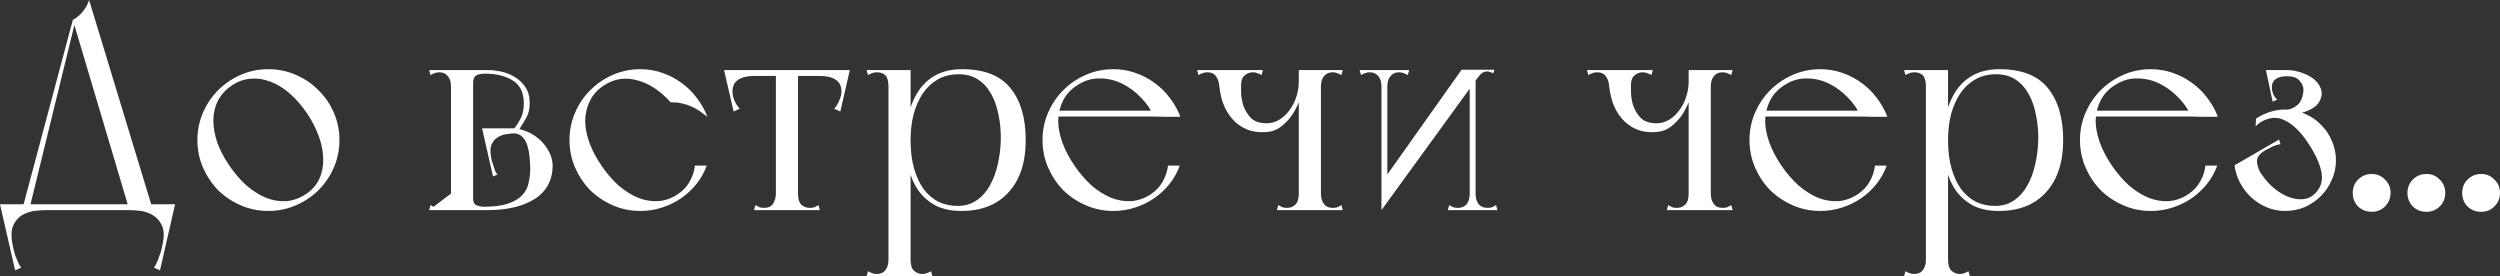
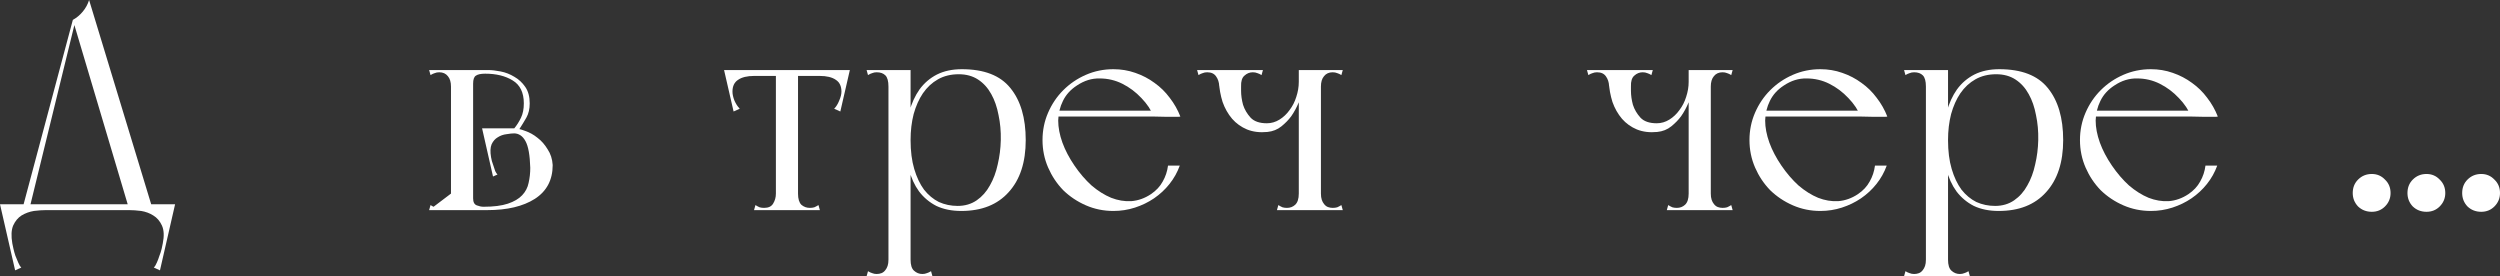
<svg xmlns="http://www.w3.org/2000/svg" viewBox="0 0 267.708 29.58" fill="none">
  <rect x="0" y="0" width="267.708" height="29.58" fill="#333333" stroke="none" />
  <path d="M16.38 22.5H13.86L7.8 2.13C8.2 1.91 8.55 1.62 8.85 1.26C9.17 0.88 9.4 0.46 9.54 0L16.38 22.5ZM3.15 22.35H2.4L7.8 2.13H8.1L3.15 22.35ZM0.39 22.5V21.87H18.36V22.5H0.39ZM16.41 21.87H18.75L17.13 28.95L16.47 28.65C16.59 28.53 16.7 28.35 16.8 28.11C16.9 27.89 16.99 27.65 17.07 27.39C17.17 27.15 17.25 26.9 17.31 26.64C17.37 26.4 17.41 26.21 17.43 26.07C17.59 25.27 17.56 24.63 17.34 24.15C17.12 23.67 16.81 23.31 16.41 23.07C16.03 22.83 15.6 22.67 15.12 22.59C14.64 22.53 14.21 22.5 13.83 22.5L16.41 21.87ZM2.34 21.87L4.92 22.5C4.54 22.5 4.11 22.53 3.63 22.59C3.15 22.67 2.71 22.83 2.31 23.07C1.93 23.31 1.63 23.67 1.41 24.15C1.21 24.63 1.18 25.27 1.32 26.07C1.34 26.21 1.38 26.4 1.44 26.64C1.5 26.9 1.57 27.15 1.65 27.39C1.75 27.65 1.85 27.89 1.95 28.11C2.05 28.35 2.16 28.53 2.28 28.65L1.62 28.95L0 21.87H2.34Z" fill="white" />
-   <path d="M21.138 15C21.138 13.96 21.338 12.98 21.738 12.06C22.138 11.14 22.678 10.34 23.358 9.66C24.058 8.96 24.868 8.41 25.788 8.01C26.708 7.61 27.688 7.41 28.728 7.41C29.768 7.41 30.748 7.61 31.668 8.01C32.608 8.41 33.418 8.96 34.098 9.66C34.798 10.34 35.348 11.14 35.748 12.06C36.148 12.98 36.348 13.96 36.348 15C36.348 16.04 36.148 17.02 35.748 17.94C35.348 18.86 34.798 19.67 34.098 20.37C33.418 21.05 32.608 21.59 31.668 21.99C30.748 22.39 29.768 22.59 28.728 22.59C27.688 22.59 26.708 22.39 25.788 21.99C24.868 21.59 24.058 21.05 23.358 20.37C22.678 19.67 22.138 18.86 21.738 17.94C21.338 17.02 21.138 16.04 21.138 15ZM24.558 17.73C25.118 18.55 25.728 19.26 26.388 19.86C27.068 20.44 27.768 20.88 28.488 21.18C29.208 21.46 29.928 21.58 30.648 21.54C31.388 21.48 32.088 21.23 32.748 20.79C33.408 20.35 33.888 19.81 34.188 19.17C34.488 18.51 34.628 17.8 34.608 17.04C34.608 16.28 34.458 15.48 34.158 14.64C33.858 13.8 33.428 12.96 32.868 12.12C32.308 11.3 31.698 10.6 31.038 10.02C30.378 9.44 29.698 9.02 28.998 8.76C28.298 8.48 27.588 8.37 26.868 8.43C26.168 8.47 25.488 8.71 24.828 9.15C24.168 9.59 23.668 10.14 23.328 10.8C23.008 11.44 22.848 12.14 22.848 12.9C22.848 13.64 22.988 14.43 23.268 15.27C23.568 16.09 23.998 16.91 24.558 17.73Z" fill="white" />
  <path d="M56.783 17.97C56.743 16.61 56.573 15.66 56.273 15.12C55.973 14.56 55.553 14.28 55.013 14.28L54.983 13.74C55.343 13.74 55.753 13.83 56.213 14.01C56.693 14.17 57.143 14.42 57.563 14.76C57.983 15.08 58.343 15.49 58.643 15.99C58.963 16.47 59.143 17.03 59.183 17.67C59.183 19.27 58.543 20.48 57.263 21.3C56.003 22.1 54.313 22.5 52.193 22.5H50.663C50.663 22.5 50.653 22.45 50.633 22.35C50.633 22.23 50.623 22.1 50.603 21.96C50.583 21.8 50.573 21.66 50.573 21.54C50.573 21.4 50.603 21.3 50.663 21.24C50.663 21.64 50.793 21.89 51.053 21.99C51.313 22.09 51.553 22.14 51.773 22.14C52.853 22.14 53.723 22.03 54.383 21.81C55.043 21.59 55.553 21.29 55.913 20.91C56.273 20.53 56.503 20.09 56.603 19.59C56.723 19.07 56.783 18.53 56.783 17.97ZM56.723 11.07C56.723 11.67 56.603 12.18 56.363 12.6C56.123 13.02 55.873 13.43 55.613 13.83C55.593 13.87 55.553 13.89 55.493 13.89C55.433 13.87 55.373 13.85 55.313 13.83C55.233 13.81 55.153 13.78 55.073 13.74C55.353 13.4 55.593 13.02 55.793 12.6C55.993 12.18 56.093 11.67 56.093 11.07C56.093 9.91 55.693 9.09 54.893 8.61C54.113 8.13 53.133 7.89 51.953 7.89C51.493 7.89 51.163 7.96 50.963 8.1C50.763 8.22 50.663 8.51 50.663 8.97C50.623 8.69 50.593 8.44 50.573 8.22C50.573 8.04 50.563 7.88 50.543 7.74C50.543 7.58 50.553 7.5 50.573 7.5H52.253C52.653 7.5 53.103 7.55 53.603 7.65C54.123 7.75 54.613 7.94 55.073 8.22C55.533 8.48 55.923 8.84 56.243 9.3C56.563 9.76 56.723 10.35 56.723 11.07ZM55.073 13.74L55.133 14.28C54.873 14.28 54.573 14.31 54.233 14.37C53.893 14.41 53.583 14.52 53.303 14.7C53.023 14.86 52.803 15.11 52.643 15.45C52.503 15.79 52.483 16.25 52.583 16.83C52.603 16.93 52.633 17.07 52.673 17.25C52.733 17.43 52.793 17.61 52.853 17.79C52.913 17.97 52.973 18.15 53.033 18.33C53.113 18.49 53.193 18.61 53.273 18.69L52.793 18.9L51.623 13.74H55.073ZM48.293 22.5V7.5H50.663V22.5H48.293ZM46.103 8.04L45.953 7.5H49.013V9.27H48.293C48.293 8.79 48.183 8.42 47.963 8.16C47.743 7.88 47.433 7.74 47.033 7.74C46.853 7.74 46.693 7.77 46.553 7.83C46.413 7.87 46.263 7.94 46.103 8.04ZM45.953 22.5L46.103 21.96C46.263 22.06 46.413 22.14 46.553 22.2C46.693 22.24 46.853 22.26 47.033 22.26C47.453 22.26 47.763 22.1 47.963 21.78C48.183 21.44 48.293 21.09 48.293 20.73H50.663V22.5H45.953ZM46.103 8.04L45.953 7.5H49.013V9.27H48.293C48.293 8.79 48.183 8.42 47.963 8.16C47.743 7.88 47.433 7.74 47.033 7.74C46.853 7.74 46.693 7.77 46.553 7.83C46.413 7.87 46.263 7.94 46.103 8.04ZM48.293 20.73L45.953 22.5L46.103 21.96C46.263 22.06 46.413 22.14 46.553 22.2C46.693 22.24 46.853 22.26 47.033 22.26C47.453 22.26 47.763 22.1 47.963 21.78C48.183 21.44 48.293 21.09 48.293 20.73ZM46.103 8.04L45.953 7.5H49.013V9.27H48.293C48.293 8.79 48.183 8.42 47.963 8.16C47.743 7.88 47.433 7.74 47.033 7.74C46.853 7.74 46.693 7.77 46.553 7.83C46.413 7.87 46.263 7.94 46.103 8.04ZM48.293 20.73L45.953 22.5L46.103 21.96C46.263 22.06 46.413 22.14 46.553 22.2C46.693 22.24 46.853 22.26 47.033 22.26C47.453 22.26 47.763 22.1 47.963 21.78C48.183 21.44 48.293 21.09 48.293 20.73ZM46.103 8.04L45.953 7.5H49.013V9.27H48.293C48.293 8.79 48.183 8.42 47.963 8.16C47.743 7.88 47.433 7.74 47.033 7.74C46.853 7.74 46.693 7.77 46.553 7.83C46.413 7.87 46.263 7.94 46.103 8.04ZM48.293 20.73L45.953 22.5L46.103 21.96C46.263 22.06 46.413 22.14 46.553 22.2C46.693 22.24 46.853 22.26 47.033 22.26C47.453 22.26 47.763 22.1 47.963 21.78C48.183 21.44 48.293 21.09 48.293 20.73Z" fill="white" />
-   <path d="M64.402 17.73C64.962 18.55 65.572 19.26 66.232 19.86C66.912 20.44 67.612 20.88 68.332 21.18C69.052 21.46 69.772 21.58 70.492 21.54C71.232 21.48 71.932 21.23 72.592 20.79C73.152 20.41 73.572 19.96 73.852 19.44C74.152 18.92 74.342 18.35 74.422 17.73H75.682C75.422 18.45 75.052 19.11 74.572 19.71C74.112 20.29 73.562 20.8 72.922 21.24C72.302 21.66 71.622 21.99 70.882 22.23C70.142 22.47 69.372 22.59 68.572 22.59C67.532 22.59 66.552 22.39 65.632 21.99C64.712 21.59 63.902 21.05 63.202 20.37C62.522 19.67 61.982 18.86 61.582 17.94C61.182 17.02 60.982 16.04 60.982 15C60.982 13.96 61.182 12.98 61.582 12.06C61.982 11.14 62.522 10.34 63.202 9.66C63.902 8.96 64.712 8.41 65.632 8.01C66.552 7.61 67.532 7.41 68.572 7.41C69.392 7.41 70.172 7.54 70.912 7.8C71.672 8.06 72.362 8.42 72.982 8.88C73.602 9.32 74.142 9.85 74.602 10.47C75.082 11.09 75.462 11.76 75.742 12.48C75.762 12.52 75.592 12.4 75.232 12.12C74.892 11.84 74.442 11.58 73.882 11.34C73.642 11.24 73.392 11.16 73.132 11.1C72.892 11.04 72.682 11 72.502 10.98C72.262 10.96 72.032 10.95 71.812 10.95C71.272 10.35 70.702 9.85 70.102 9.45C69.502 9.05 68.892 8.77 68.272 8.61C67.652 8.43 67.042 8.38 66.442 8.46C65.842 8.54 65.252 8.77 64.672 9.15C63.992 9.59 63.492 10.14 63.172 10.8C62.852 11.44 62.682 12.14 62.662 12.9C62.662 13.64 62.812 14.43 63.112 15.27C63.412 16.09 63.842 16.91 64.402 17.73Z" fill="white" />
  <path d="M77.895 8.13V7.5H90.645V8.13H77.895ZM79.875 7.5L80.775 8.13C80.015 8.13 79.435 8.27 79.035 8.55C78.635 8.81 78.435 9.23 78.435 9.81C78.435 10.09 78.505 10.41 78.645 10.77C78.805 11.13 78.995 11.42 79.215 11.64L78.555 11.94L77.535 7.5H79.875ZM88.665 7.5H91.005L89.985 11.94L89.325 11.64C89.545 11.42 89.725 11.13 89.865 10.77C90.025 10.41 90.105 10.09 90.105 9.81C90.105 9.23 89.905 8.81 89.505 8.55C89.105 8.27 88.525 8.13 87.765 8.13L88.665 7.5ZM83.085 22.5V7.56H85.455V22.5H83.085ZM80.745 22.5L80.895 21.96C81.055 22.06 81.205 22.14 81.345 22.2C81.485 22.24 81.645 22.26 81.825 22.26C82.285 22.26 82.605 22.11 82.785 21.81C82.985 21.49 83.085 21.13 83.085 20.73C83.085 20.45 83.195 20.33 83.415 20.37C83.655 20.41 83.935 20.48 84.255 20.58C84.595 20.48 84.875 20.41 85.095 20.37C85.335 20.33 85.455 20.45 85.455 20.73C85.455 21.29 85.575 21.69 85.815 21.93C86.075 22.15 86.375 22.26 86.715 22.26C86.895 22.26 87.055 22.24 87.195 22.2C87.335 22.14 87.485 22.06 87.645 21.96L87.795 22.5H80.745Z" fill="white" />
  <path d="M95.139 29.58V7.5H97.508V29.58H95.139ZM92.948 8.04L92.798 7.5H97.508V9.27H95.139C95.139 8.69 95.029 8.29 94.809 8.07C94.588 7.85 94.278 7.74 93.878 7.74C93.698 7.74 93.539 7.77 93.399 7.83C93.259 7.87 93.108 7.94 92.948 8.04ZM92.798 29.58L92.948 29.04C93.108 29.14 93.259 29.21 93.399 29.25C93.539 29.31 93.698 29.34 93.878 29.34C94.058 29.34 94.228 29.31 94.388 29.25C94.548 29.19 94.688 29.08 94.809 28.92C94.909 28.8 94.989 28.65 95.049 28.47C95.109 28.29 95.139 28.07 95.139 27.81C95.139 27.53 95.248 27.41 95.468 27.45C95.708 27.49 95.988 27.56 96.308 27.66C96.649 27.56 96.928 27.49 97.148 27.45C97.388 27.41 97.508 27.53 97.508 27.81C97.508 28.37 97.628 28.76 97.868 28.98C98.129 29.22 98.428 29.34 98.768 29.34C98.948 29.34 99.108 29.31 99.248 29.25C99.388 29.21 99.538 29.14 99.699 29.04L99.849 29.58H92.798ZM102.999 7.41C105.378 7.41 107.108 8.08 108.188 9.42C109.289 10.76 109.838 12.62 109.838 15C109.838 17.38 109.229 19.24 108.008 20.58C106.808 21.92 105.118 22.59 102.939 22.59C101.918 22.59 101.028 22.41 100.268 22.05C99.528 21.67 98.908 21.15 98.408 20.49C97.928 19.83 97.568 19.04 97.328 18.12C97.108 17.18 96.998 16.14 96.998 15C96.998 13.92 97.118 12.92 97.358 12C97.618 11.06 97.988 10.25 98.468 9.57C98.968 8.89 99.589 8.36 100.328 7.98C101.088 7.6 101.978 7.41 102.999 7.41ZM102.668 7.95C101.828 7.95 101.088 8.13 100.448 8.49C99.809 8.85 99.268 9.35 98.828 9.99C98.408 10.61 98.079 11.35 97.838 12.21C97.618 13.07 97.508 14 97.508 15C97.508 16.18 97.638 17.21 97.898 18.09C98.159 18.97 98.508 19.71 98.948 20.31C99.408 20.89 99.939 21.33 100.538 21.63C101.159 21.91 101.828 22.05 102.548 22.05C103.328 22.05 104.008 21.85 104.589 21.45C105.168 21.05 105.638 20.52 105.999 19.86C106.378 19.2 106.658 18.45 106.838 17.61C107.038 16.77 107.148 15.9 107.168 15C107.188 14.06 107.108 13.17 106.928 12.33C106.768 11.47 106.508 10.72 106.149 10.08C105.788 9.42 105.318 8.9 104.738 8.52C104.158 8.14 103.468 7.95 102.668 7.95Z" fill="white" />
  <path d="M115.056 17.73C115.616 18.55 116.226 19.26 116.886 19.86C117.566 20.44 118.266 20.88 118.986 21.18C119.706 21.46 120.426 21.58 121.146 21.54C121.886 21.48 122.586 21.23 123.246 20.79C123.806 20.41 124.226 19.96 124.506 19.44C124.806 18.92 124.996 18.35 125.076 17.73H126.336C126.076 18.45 125.706 19.11 125.226 19.71C124.766 20.29 124.216 20.8 123.576 21.24C122.956 21.66 122.276 21.99 121.536 22.23C120.796 22.47 120.026 22.59 119.226 22.59C118.186 22.59 117.206 22.39 116.286 21.99C115.366 21.59 114.556 21.05 113.856 20.37C113.176 19.67 112.636 18.86 112.236 17.94C111.836 17.02 111.636 16.04 111.636 15C111.636 13.96 111.836 12.98 112.236 12.06C112.636 11.14 113.176 10.34 113.856 9.66C114.556 8.96 115.366 8.41 116.286 8.01C117.206 7.61 118.186 7.41 119.226 7.41C120.046 7.41 120.826 7.54 121.566 7.8C122.326 8.06 123.016 8.42 123.636 8.88C124.256 9.32 124.796 9.85 125.256 10.47C125.736 11.09 126.116 11.76 126.396 12.48C126.396 12.5 126.246 12.51 125.946 12.51C125.666 12.51 125.346 12.51 124.986 12.51C124.566 12.51 124.086 12.5 123.546 12.48C123.266 11.78 122.826 11.12 122.226 10.5C121.626 9.86 120.946 9.35 120.186 8.97C119.426 8.59 118.616 8.4 117.756 8.4C116.916 8.38 116.106 8.63 115.326 9.15C114.646 9.59 114.146 10.14 113.826 10.8C113.506 11.44 113.336 12.14 113.316 12.9C113.316 13.64 113.466 14.43 113.766 15.27C114.066 16.09 114.496 16.91 115.056 17.73ZM112.806 12.48V11.85H125.976L126.396 12.48H112.806Z" fill="white" />
  <path d="M141.449 22.5H139.079V7.5H141.449V22.5ZM143.639 8.04C143.479 7.94 143.329 7.87 143.189 7.83C143.049 7.77 142.889 7.74 142.709 7.74C142.309 7.74 141.999 7.88 141.779 8.16C141.559 8.42 141.449 8.79 141.449 9.27H139.079V7.5H143.789L143.639 8.04ZM143.789 22.5H136.739L136.889 21.96C137.049 22.06 137.199 22.14 137.339 22.2C137.479 22.24 137.639 22.26 137.819 22.26C138.159 22.26 138.449 22.15 138.689 21.93C138.949 21.69 139.079 21.29 139.079 20.73C139.079 20.61 139.199 20.53 139.439 20.49C139.699 20.43 139.969 20.4 140.249 20.4C140.549 20.4 140.819 20.43 141.059 20.49C141.319 20.53 141.449 20.61 141.449 20.73C141.449 20.99 141.479 21.21 141.539 21.39C141.599 21.57 141.679 21.72 141.779 21.84C141.899 22 142.039 22.11 142.199 22.17C142.359 22.23 142.529 22.26 142.709 22.26C142.889 22.26 143.049 22.24 143.189 22.2C143.329 22.14 143.479 22.06 143.639 21.96L143.789 22.5ZM128.189 7.5H135.239L135.089 8.04C134.929 7.94 134.779 7.87 134.639 7.83C134.499 7.77 134.339 7.74 134.159 7.74C133.819 7.74 133.519 7.86 133.259 8.1C132.999 8.32 132.879 8.71 132.899 9.27C132.899 9.39 132.779 9.47 132.539 9.51C132.299 9.55 132.029 9.57 131.729 9.57C131.449 9.55 131.179 9.51 130.919 9.45C130.679 9.39 130.559 9.31 130.559 9.21C130.539 8.81 130.429 8.47 130.229 8.19C130.029 7.89 129.709 7.74 129.269 7.74C129.089 7.74 128.929 7.77 128.789 7.83C128.649 7.87 128.499 7.94 128.339 8.04L128.189 7.5ZM139.079 8.76V10.95C138.859 11.49 138.589 11.99 138.269 12.45C137.989 12.83 137.639 13.19 137.219 13.53C136.799 13.87 136.299 14.07 135.719 14.13C134.899 14.21 134.169 14.12 133.529 13.86C132.909 13.6 132.379 13.22 131.939 12.72C131.499 12.2 131.159 11.6 130.919 10.92C130.699 10.22 130.569 9.5 130.529 8.76H132.899C132.899 8.9 132.899 9.22 132.899 9.72C132.899 10.2 132.969 10.7 133.109 11.22C133.269 11.72 133.539 12.18 133.919 12.6C134.299 13 134.879 13.2 135.659 13.2C136.139 13.2 136.589 13.07 137.009 12.81C137.429 12.55 137.789 12.21 138.089 11.79C138.409 11.37 138.649 10.9 138.809 10.38C138.989 9.84 139.079 9.3 139.079 8.76Z" fill="white" />
-   <path d="M147.931 22.5V7.5H148.561V21.27L147.931 22.5ZM145.741 8.04L145.591 7.5H148.411C148.411 7.98 148.381 8.35 148.321 8.61C148.281 8.85 148.231 9.03 148.171 9.15C148.111 9.25 148.051 9.3 147.991 9.3C147.951 9.3 147.931 9.29 147.931 9.27C147.931 8.79 147.821 8.42 147.601 8.16C147.382 7.88 147.071 7.74 146.671 7.74C146.491 7.74 146.331 7.77 146.191 7.83C146.051 7.87 145.902 7.94 145.741 8.04ZM150.752 8.04C150.591 7.94 150.441 7.87 150.301 7.83C150.161 7.77 150.001 7.74 149.821 7.74C149.421 7.74 149.112 7.88 148.891 8.16C148.671 8.42 148.561 8.79 148.561 9.27C148.561 9.29 148.531 9.3 148.471 9.3C148.431 9.3 148.381 9.25 148.321 9.15C148.261 9.03 148.201 8.85 148.141 8.61C148.101 8.35 148.081 7.98 148.081 7.5H150.901L150.752 8.04ZM147.931 22.5L148.171 19.23L156.511 7.47H158.851L147.931 22.5ZM159.901 7.86C159.801 7.8 159.691 7.75 159.571 7.71C159.471 7.67 159.361 7.65 159.241 7.65C158.961 7.65 158.711 7.77 158.492 8.01C158.291 8.25 158.131 8.45 158.011 8.61C158.011 8.65 158.011 8.63 158.011 8.55C157.991 8.49 157.981 8.38 157.981 8.22C157.981 8.06 157.981 7.81 157.981 7.47H160.021L159.901 7.86ZM158.011 7.5V22.5H157.381V8.73L158.011 7.5ZM160.202 21.96L160.351 22.5H157.531C157.531 22.02 157.551 21.66 157.591 21.42C157.651 21.16 157.711 20.98 157.771 20.88C157.831 20.76 157.881 20.7 157.921 20.7C157.981 20.7 158.011 20.71 158.011 20.73C158.011 21.21 158.121 21.59 158.341 21.87C158.562 22.13 158.871 22.26 159.271 22.26C159.451 22.26 159.611 22.24 159.751 22.2C159.891 22.14 160.041 22.06 160.202 21.96ZM155.191 21.96C155.352 22.06 155.502 22.14 155.641 22.2C155.781 22.24 155.941 22.26 156.121 22.26C156.521 22.26 156.831 22.13 157.052 21.87C157.271 21.59 157.381 21.21 157.381 20.73C157.381 20.71 157.401 20.7 157.441 20.7C157.501 20.7 157.561 20.76 157.621 20.88C157.681 20.98 157.731 21.16 157.771 21.42C157.831 21.66 157.861 22.02 157.861 22.5H155.041L155.191 21.96Z" fill="white" />
  <path d="M183.197 22.5H180.827V7.5H183.197V22.5ZM185.387 8.04C185.227 7.94 185.077 7.87 184.937 7.83C184.797 7.77 184.637 7.74 184.457 7.74C184.057 7.74 183.747 7.88 183.527 8.16C183.307 8.42 183.197 8.79 183.197 9.27H180.827V7.5H185.537L185.387 8.04ZM185.537 22.5H178.487L178.637 21.96C178.797 22.06 178.947 22.14 179.087 22.2C179.227 22.24 179.387 22.26 179.567 22.26C179.907 22.26 180.197 22.15 180.437 21.93C180.697 21.69 180.827 21.29 180.827 20.73C180.827 20.61 180.947 20.53 181.187 20.49C181.447 20.43 181.717 20.4 181.997 20.4C182.297 20.4 182.567 20.43 182.807 20.49C183.067 20.53 183.197 20.61 183.197 20.73C183.197 20.99 183.227 21.21 183.287 21.39C183.347 21.57 183.427 21.72 183.527 21.84C183.647 22 183.787 22.11 183.947 22.17C184.107 22.23 184.277 22.26 184.457 22.26C184.637 22.26 184.797 22.24 184.937 22.2C185.077 22.14 185.227 22.06 185.387 21.96L185.537 22.5ZM169.937 7.5H176.987L176.837 8.04C176.677 7.94 176.527 7.87 176.387 7.83C176.247 7.77 176.087 7.74 175.907 7.74C175.567 7.74 175.267 7.86 175.007 8.1C174.747 8.32 174.627 8.71 174.647 9.27C174.647 9.39 174.527 9.47 174.287 9.51C174.047 9.55 173.777 9.57 173.477 9.57C173.197 9.55 172.927 9.51 172.667 9.45C172.427 9.39 172.307 9.31 172.307 9.21C172.287 8.81 172.177 8.47 171.977 8.19C171.777 7.89 171.457 7.74 171.017 7.74C170.837 7.74 170.677 7.77 170.537 7.83C170.397 7.87 170.247 7.94 170.087 8.04L169.937 7.5ZM180.827 8.76V10.95C180.607 11.49 180.337 11.99 180.017 12.45C179.737 12.83 179.387 13.19 178.967 13.53C178.547 13.87 178.047 14.07 177.467 14.13C176.647 14.21 175.917 14.12 175.277 13.86C174.657 13.6 174.127 13.22 173.687 12.72C173.247 12.2 172.907 11.6 172.667 10.92C172.447 10.22 172.317 9.5 172.277 8.76H174.647C174.647 8.9 174.647 9.22 174.647 9.72C174.647 10.2 174.717 10.7 174.857 11.22C175.017 11.72 175.287 12.18 175.667 12.6C176.047 13 176.627 13.2 177.407 13.2C177.887 13.2 178.337 13.07 178.757 12.81C179.177 12.55 179.537 12.21 179.837 11.79C180.157 11.37 180.397 10.9 180.557 10.38C180.737 9.84 180.827 9.3 180.827 8.76Z" fill="white" />
  <path d="M190.759 17.73C191.319 18.55 191.93 19.26 192.589 19.86C193.27 20.44 193.969 20.88 194.689 21.18C195.409 21.46 196.129 21.58 196.849 21.54C197.589 21.48 198.29 21.23 198.949 20.79C199.51 20.41 199.93 19.96 200.209 19.44C200.509 18.92 200.699 18.35 200.779 17.73H202.039C201.779 18.45 201.41 19.11 200.929 19.71C200.469 20.29 199.92 20.8 199.279 21.24C198.659 21.66 197.98 21.99 197.239 22.23C196.5 22.47 195.729 22.59 194.93 22.59C193.889 22.59 192.909 22.39 191.99 21.99C191.069 21.59 190.26 21.05 189.559 20.37C188.879 19.67 188.339 18.86 187.939 17.94C187.539 17.02 187.339 16.04 187.339 15C187.339 13.96 187.539 12.98 187.939 12.06C188.339 11.14 188.879 10.34 189.559 9.66C190.26 8.96 191.069 8.41 191.99 8.01C192.909 7.61 193.889 7.41 194.93 7.41C195.749 7.41 196.53 7.54 197.269 7.8C198.03 8.06 198.719 8.42 199.339 8.88C199.959 9.32 200.499 9.85 200.959 10.47C201.44 11.09 201.819 11.76 202.099 12.48C202.099 12.5 201.949 12.51 201.649 12.51C201.37 12.51 201.05 12.51 200.689 12.51C200.269 12.51 199.79 12.5 199.249 12.48C198.969 11.78 198.529 11.12 197.93 10.5C197.329 9.86 196.65 9.35 195.889 8.97C195.13 8.59 194.319 8.4 193.46 8.4C192.619 8.38 191.81 8.63 191.029 9.15C190.35 9.59 189.849 10.14 189.529 10.8C189.209 11.44 189.039 12.14 189.019 12.9C189.019 13.64 189.169 14.43 189.469 15.27C189.769 16.09 190.2 16.91 190.759 17.73ZM188.51 12.48V11.85H201.679L202.099 12.48H188.51Z" fill="white" />
  <path d="M206.232 29.58V7.5H208.602V29.58H206.232ZM204.042 8.04L203.892 7.5H208.602V9.27H206.232C206.232 8.69 206.122 8.29 205.902 8.07C205.682 7.85 205.372 7.74 204.972 7.74C204.792 7.74 204.632 7.77 204.492 7.83C204.352 7.87 204.202 7.94 204.042 8.04ZM203.892 29.58L204.042 29.04C204.202 29.14 204.352 29.21 204.492 29.25C204.632 29.31 204.792 29.34 204.972 29.34C205.152 29.34 205.322 29.31 205.482 29.25C205.642 29.19 205.782 29.08 205.902 28.92C206.002 28.8 206.082 28.65 206.142 28.47C206.202 28.29 206.232 28.07 206.232 27.81C206.232 27.53 206.342 27.41 206.562 27.45C206.802 27.49 207.082 27.56 207.402 27.66C207.742 27.56 208.022 27.49 208.242 27.45C208.482 27.41 208.602 27.53 208.602 27.81C208.602 28.37 208.722 28.76 208.962 28.98C209.222 29.22 209.522 29.34 209.862 29.34C210.042 29.34 210.202 29.31 210.342 29.25C210.482 29.21 210.632 29.14 210.792 29.04L210.942 29.58H203.892ZM214.092 7.41C216.472 7.41 218.202 8.08 219.282 9.42C220.382 10.76 220.932 12.62 220.932 15C220.932 17.38 220.322 19.24 219.102 20.58C217.902 21.92 216.212 22.59 214.032 22.59C213.012 22.59 212.122 22.41 211.362 22.05C210.622 21.67 210.002 21.15 209.502 20.49C209.022 19.83 208.662 19.04 208.422 18.12C208.202 17.18 208.092 16.14 208.092 15C208.092 13.92 208.212 12.92 208.452 12C208.712 11.06 209.082 10.25 209.562 9.57C210.062 8.89 210.682 8.36 211.422 7.98C212.182 7.6 213.072 7.41 214.092 7.41ZM213.762 7.95C212.922 7.95 212.182 8.13 211.542 8.49C210.902 8.85 210.362 9.35 209.922 9.99C209.502 10.61 209.172 11.35 208.932 12.21C208.712 13.07 208.602 14 208.602 15C208.602 16.18 208.732 17.21 208.992 18.09C209.252 18.97 209.602 19.71 210.042 20.31C210.502 20.89 211.032 21.33 211.632 21.63C212.252 21.91 212.922 22.05 213.642 22.05C214.422 22.05 215.102 21.85 215.682 21.45C216.262 21.05 216.732 20.52 217.092 19.86C217.472 19.2 217.752 18.45 217.932 17.61C218.132 16.77 218.242 15.9 218.262 15C218.282 14.06 218.202 13.17 218.022 12.33C217.862 11.47 217.602 10.72 217.242 10.08C216.882 9.42 216.412 8.9 215.832 8.52C215.252 8.14 214.562 7.95 213.762 7.95Z" fill="white" />
  <path d="M226.15 17.73C226.71 18.55 227.32 19.26 227.98 19.86C228.66 20.44 229.36 20.88 230.08 21.18C230.8 21.46 231.52 21.58 232.24 21.54C232.98 21.48 233.68 21.23 234.34 20.79C234.9 20.41 235.32 19.96 235.6 19.44C235.9 18.92 236.09 18.35 236.17 17.73H237.43C237.17 18.45 236.8 19.11 236.32 19.71C235.86 20.29 235.31 20.8 234.67 21.24C234.05 21.66 233.37 21.99 232.63 22.23C231.89 22.47 231.12 22.59 230.32 22.59C229.28 22.59 228.3 22.39 227.38 21.99C226.46 21.59 225.65 21.05 224.95 20.37C224.27 19.67 223.73 18.86 223.33 17.94C222.93 17.02 222.73 16.04 222.73 15C222.73 13.96 222.93 12.98 223.33 12.06C223.73 11.14 224.27 10.34 224.95 9.66C225.65 8.96 226.46 8.41 227.38 8.01C228.3 7.61 229.28 7.41 230.32 7.41C231.14 7.41 231.92 7.54 232.66 7.8C233.42 8.06 234.11 8.42 234.73 8.88C235.35 9.32 235.89 9.85 236.35 10.47C236.83 11.09 237.21 11.76 237.49 12.48C237.49 12.5 237.34 12.51 237.04 12.51C236.76 12.51 236.44 12.51 236.08 12.51C235.66 12.51 235.18 12.5 234.64 12.48C234.36 11.78 233.92 11.12 233.32 10.5C232.72 9.86 232.04 9.35 231.28 8.97C230.52 8.59 229.71 8.4 228.85 8.4C228.01 8.38 227.2 8.63 226.42 9.15C225.74 9.59 225.24 10.14 224.92 10.8C224.6 11.44 224.43 12.14 224.41 12.9C224.41 13.64 224.56 14.43 224.86 15.27C225.16 16.09 225.59 16.91 226.15 17.73ZM223.9 12.48V11.85H237.07L237.49 12.48H223.9Z" fill="white" />
-   <path d="M242.163 18.63C242.563 19.23 243.013 19.74 243.513 20.16C244.033 20.58 244.553 20.89 245.073 21.09C245.593 21.29 246.103 21.37 246.603 21.33C247.103 21.29 247.533 21.09 247.893 20.73C248.533 20.11 248.763 19.34 248.583 18.42C248.403 17.5 247.913 16.44 247.113 15.24C246.313 14.06 245.483 13.27 244.623 12.87C243.763 12.45 242.853 12.56 241.893 13.2C241.813 13.26 241.693 13.37 241.533 13.53L241.593 12.69C242.053 12.39 242.533 12.16 243.033 12C243.553 11.82 244.103 11.73 244.683 11.73C245.443 11.73 246.153 11.88 246.813 12.18C247.473 12.46 248.043 12.85 248.523 13.35C249.023 13.83 249.413 14.4 249.693 15.06C249.993 15.72 250.143 16.42 250.143 17.16C250.143 17.9 249.993 18.6 249.693 19.26C249.413 19.92 249.023 20.5 248.523 21C248.043 21.48 247.473 21.87 246.813 22.17C246.153 22.45 245.443 22.59 244.683 22.59C244.003 22.59 243.353 22.46 242.733 22.2C242.113 21.94 241.563 21.59 241.083 21.15C240.603 20.71 240.203 20.19 239.883 19.59C239.563 18.99 239.363 18.36 239.283 17.7L240.993 17.88C241.033 17.98 241.093 18.05 241.173 18.09C241.273 18.13 241.383 18.17 241.503 18.21C241.623 18.25 241.743 18.3 241.863 18.36C241.983 18.42 242.083 18.51 242.163 18.63ZM242.643 7.5H244.893C245.353 7.5 245.833 7.58 246.333 7.74C246.853 7.9 247.303 8.12 247.683 8.4C248.063 8.68 248.333 9.02 248.493 9.42C248.673 9.82 248.653 10.26 248.433 10.74C248.333 10.98 248.163 11.2 247.923 11.4C247.683 11.58 247.423 11.73 247.143 11.85C246.863 11.97 246.563 12.06 246.243 12.12C245.943 12.16 245.663 12.17 245.403 12.15C245.063 12.13 244.823 12.1 244.683 12.06C244.563 12.02 244.503 11.98 244.503 11.94C244.483 11.88 244.523 11.82 244.623 11.76C244.983 11.76 245.293 11.69 245.553 11.55C245.833 11.41 246.053 11.24 246.213 11.04C246.373 10.82 246.483 10.59 246.543 10.35C246.623 10.09 246.663 9.84 246.663 9.6C246.663 9.28 246.523 8.96 246.243 8.64C245.983 8.32 245.533 8.16 244.893 8.16C244.533 8.16 244.203 8.21 243.903 8.31C243.603 8.39 243.313 8.51 243.033 8.67L242.643 7.5ZM244.293 7.5L244.953 8.16C244.393 8.16 243.973 8.26 243.693 8.46C243.413 8.66 243.273 8.96 243.273 9.36C243.273 9.58 243.323 9.82 243.423 10.08C243.543 10.32 243.683 10.52 243.843 10.68L243.363 10.89L242.643 7.5H244.293ZM240.903 19.05L239.283 17.7L244.053 14.94L244.203 15.45C244.083 15.45 243.933 15.48 243.753 15.54C243.593 15.58 243.423 15.65 243.243 15.75C243.083 15.83 242.923 15.91 242.763 15.99C242.603 16.07 242.483 16.14 242.403 16.2C241.903 16.52 241.663 16.9 241.683 17.34C241.723 17.76 241.863 18.17 242.103 18.57C242.363 18.97 242.653 19.33 242.973 19.65C243.293 19.97 243.483 20.17 243.543 20.25L240.903 19.05Z" fill="white" />
-   <path d="M251.938 20.67C251.938 20.09 252.13 19.61 252.51 19.23C252.91 18.83 253.4 18.63 253.98 18.63C254.54 18.63 255.01 18.83 255.39 19.23C255.79 19.61 255.99 20.09 255.99 20.67C255.99 21.23 255.79 21.71 255.39 22.11C255.01 22.49 254.54 22.68 253.98 22.68C253.4 22.68 252.91 22.49 252.51 22.11C252.13 21.71 251.938 21.23 251.938 20.67Z" fill="white" />
+   <path d="M251.938 20.67C251.938 20.09 252.13 19.61 252.51 19.23C252.91 18.83 253.4 18.63 253.98 18.63C254.54 18.63 255.01 18.83 255.39 19.23C255.79 19.61 255.99 20.09 255.99 20.67C255.99 21.23 255.79 21.71 255.39 22.11C255.01 22.49 254.54 22.68 253.98 22.68C253.4 22.68 252.91 22.49 252.51 22.11C252.13 21.71 251.938 21.23 251.938 20.67" fill="white" />
  <path d="M257.799 20.67C257.799 20.09 257.989 19.61 258.369 19.23C258.769 18.83 259.259 18.63 259.839 18.63C260.399 18.63 260.869 18.83 261.249 19.23C261.649 19.61 261.849 20.09 261.849 20.67C261.849 21.23 261.649 21.71 261.249 22.11C260.869 22.49 260.399 22.68 259.839 22.68C259.259 22.68 258.769 22.49 258.369 22.11C257.989 21.71 257.799 21.23 257.799 20.67Z" fill="white" />
  <path d="M263.658 20.67C263.658 20.09 263.848 19.61 264.228 19.23C264.628 18.83 265.118 18.63 265.698 18.63C266.258 18.63 266.728 18.83 267.108 19.23C267.508 19.61 267.708 20.09 267.708 20.67C267.708 21.23 267.508 21.71 267.108 22.11C266.728 22.49 266.258 22.68 265.698 22.68C265.118 22.68 264.628 22.49 264.228 22.11C263.848 21.71 263.658 21.23 263.658 20.67Z" fill="white" />
</svg>